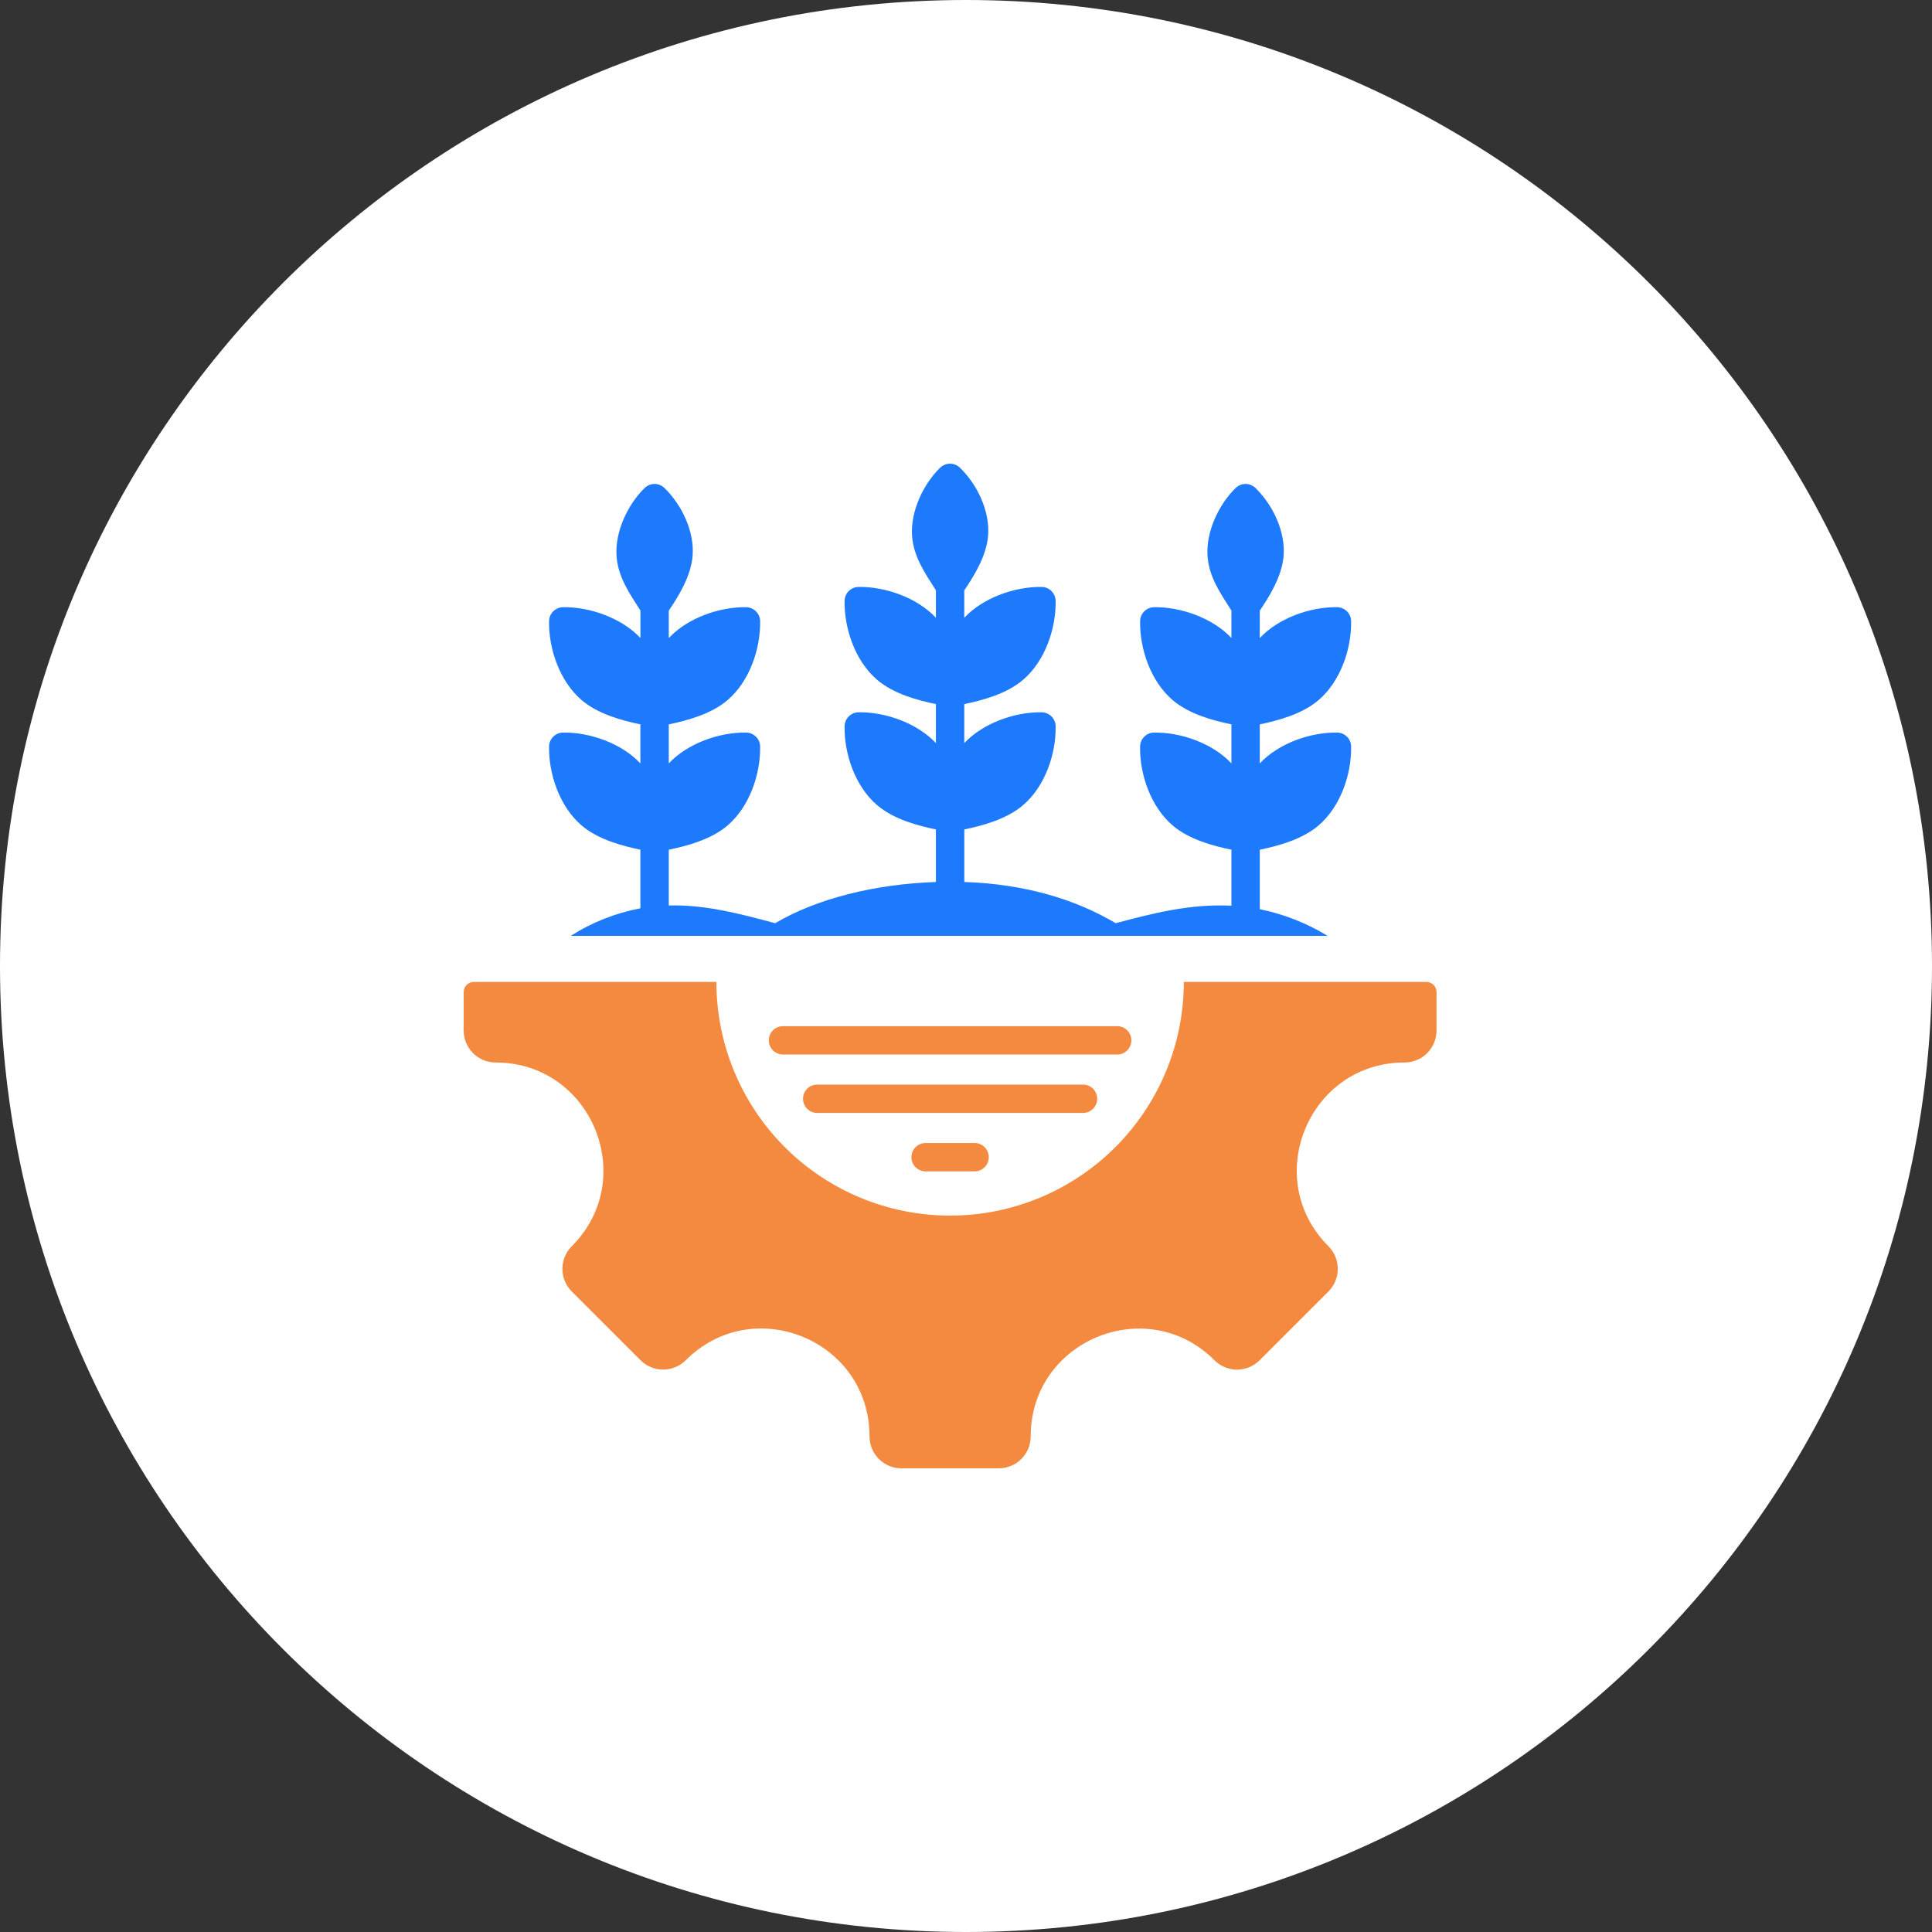
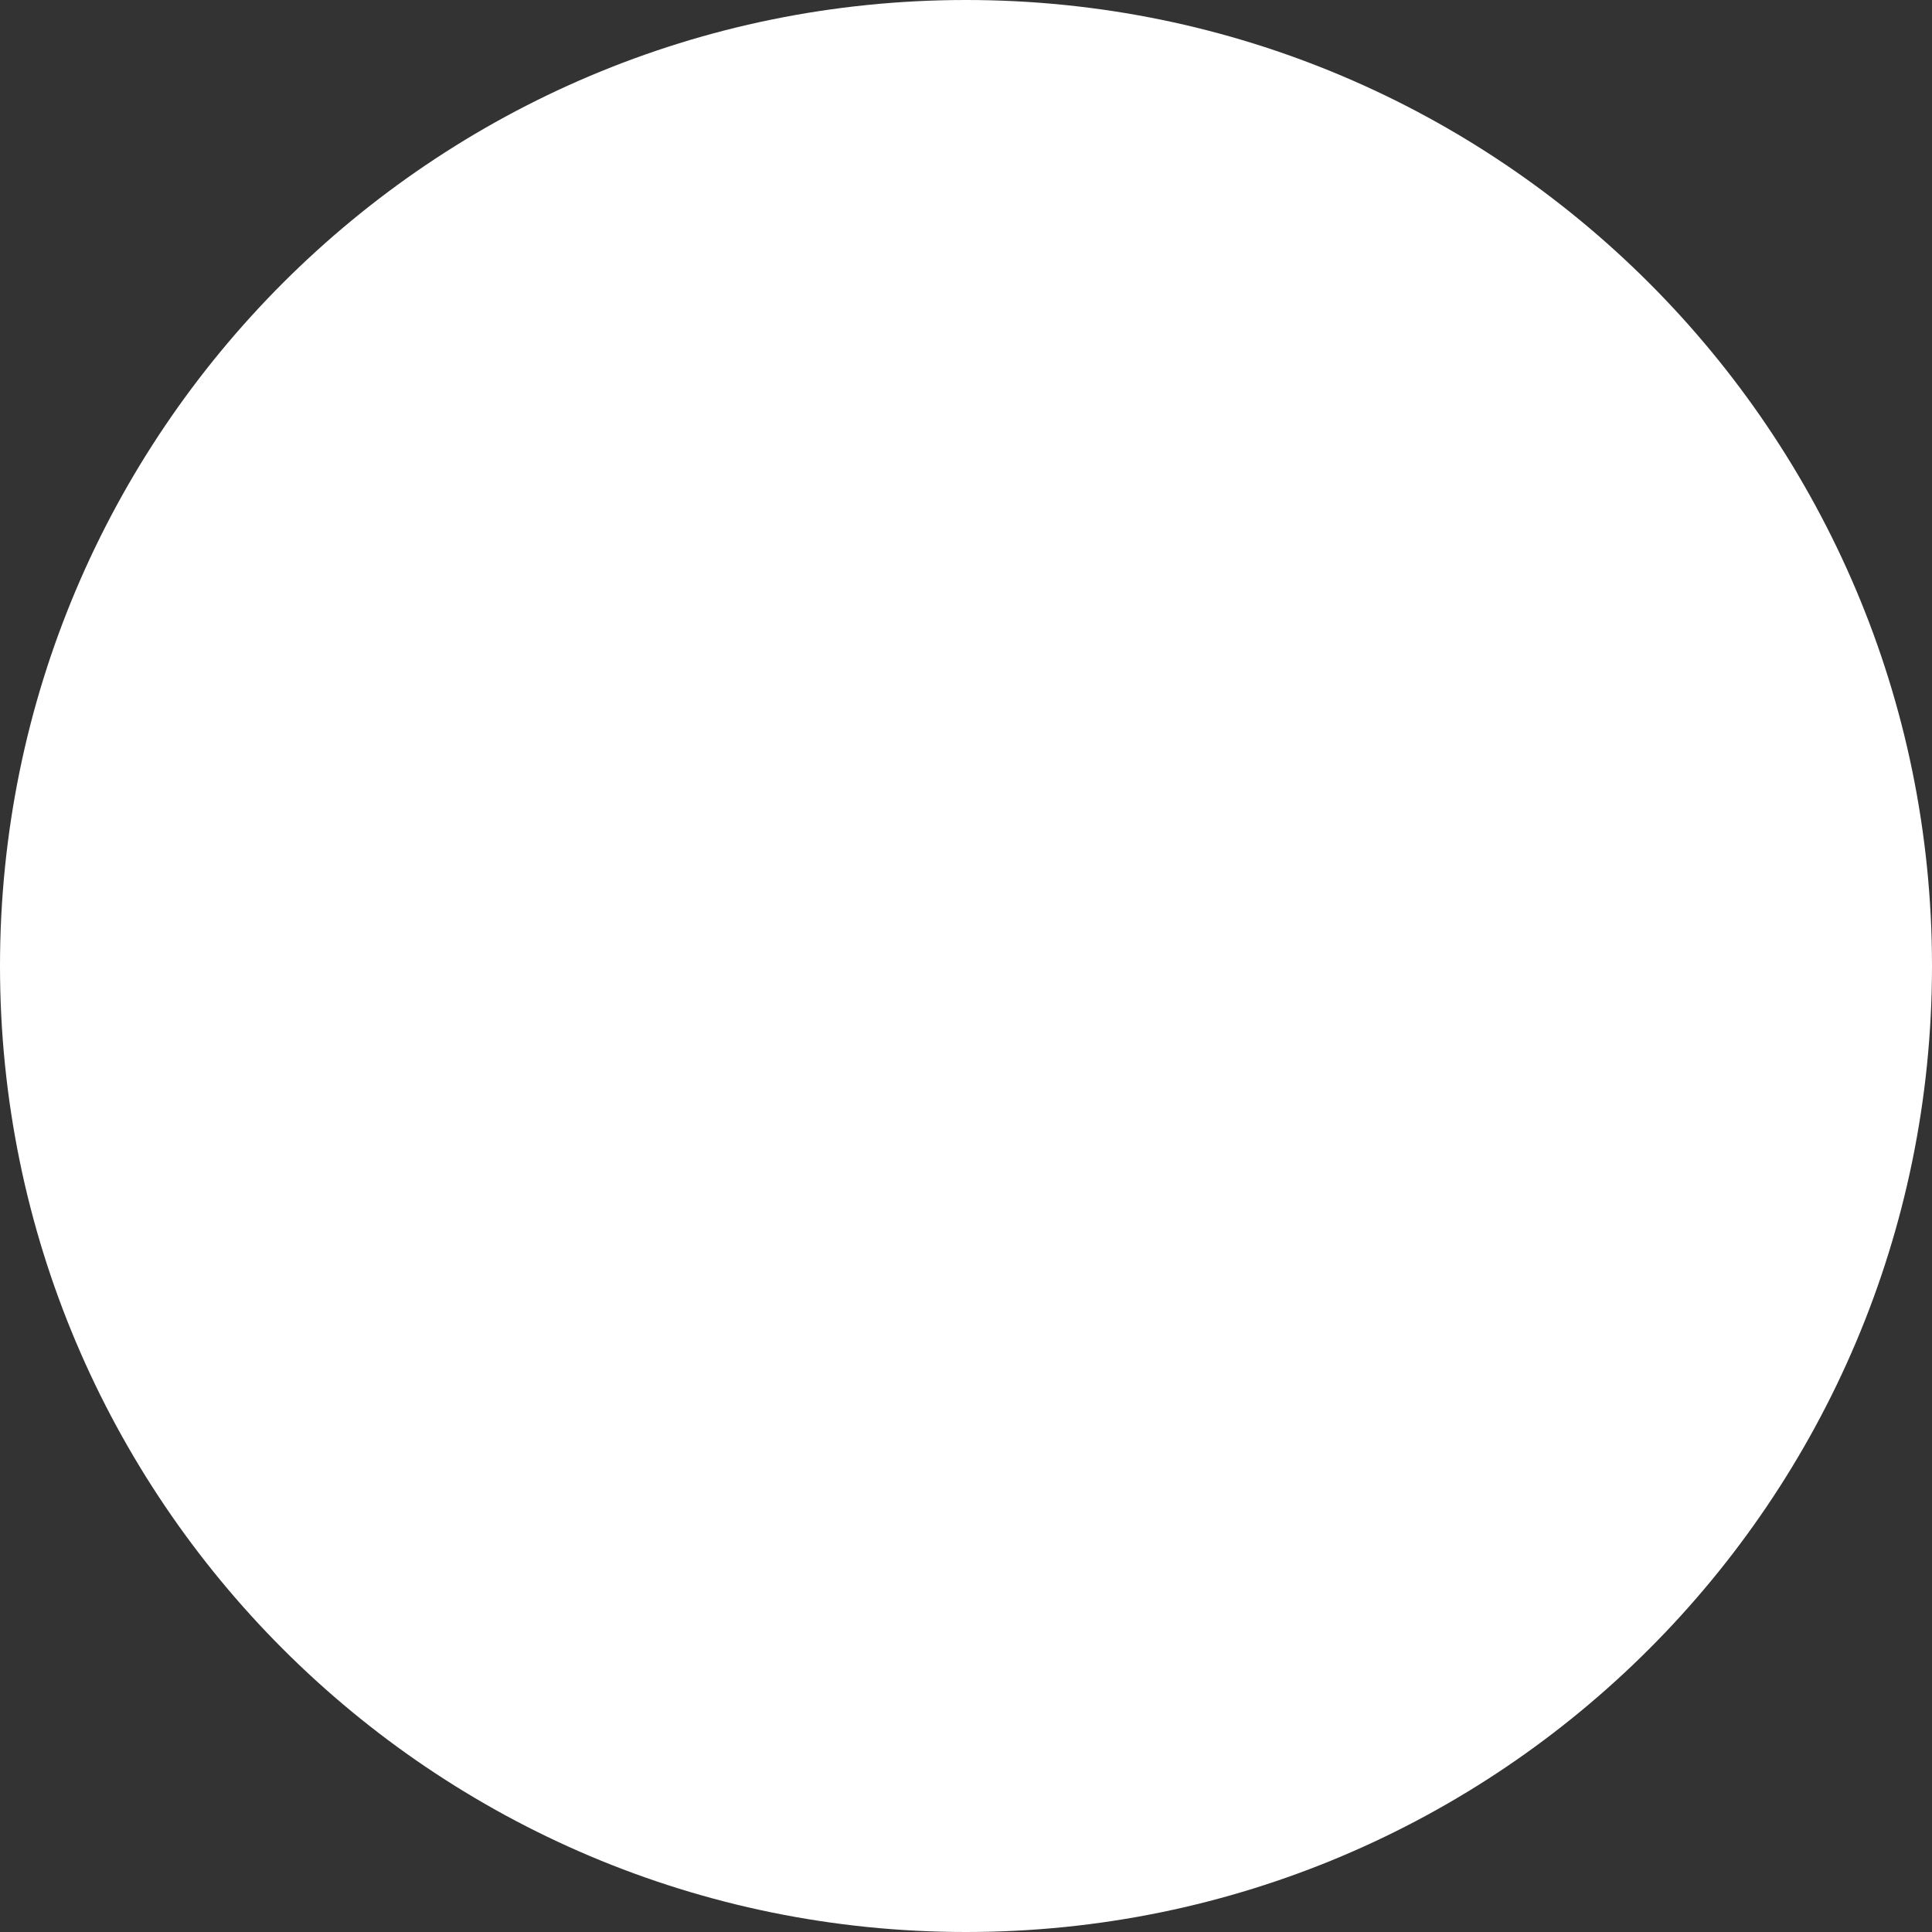
<svg xmlns="http://www.w3.org/2000/svg" width="50" height="50" viewBox="0 0 50 50" fill="none">
  <rect x="0" y="0" width="50" height="50" fill="#333333" stroke="none" />
  <path d="M25 50C38.807 50 50 38.807 50 25C50 11.193 38.807 0 25 0C11.193 0 0 11.193 0 25C0 38.807 11.193 50 25 50Z" fill="white" />
-   <path fill-rule="evenodd" clip-rule="evenodd" d="M36.35 27.497C33.871 27.497 32.627 30.501 34.38 32.253C34.535 32.408 34.622 32.619 34.622 32.838C34.622 33.058 34.535 33.268 34.38 33.423L32.6 35.203C32.444 35.358 32.234 35.446 32.015 35.446C31.795 35.446 31.585 35.358 31.43 35.203C29.677 33.451 26.674 34.695 26.674 37.173C26.674 37.392 26.587 37.603 26.432 37.758C26.277 37.913 26.067 38 25.847 38H23.33C23.221 38 23.113 37.979 23.013 37.937C22.913 37.895 22.822 37.835 22.745 37.758C22.668 37.681 22.607 37.59 22.566 37.489C22.524 37.389 22.503 37.282 22.503 37.173C22.503 34.691 19.502 33.448 17.747 35.203C17.591 35.358 17.381 35.445 17.162 35.445C16.942 35.445 16.732 35.358 16.577 35.203L14.797 33.423C14.642 33.268 14.555 33.057 14.555 32.838C14.555 32.619 14.642 32.408 14.797 32.253C16.55 30.5 15.306 27.497 12.827 27.497C12.608 27.497 12.397 27.41 12.242 27.255C12.087 27.1 12 26.89 12 26.67V25.674C12 25.604 12.028 25.538 12.077 25.488C12.126 25.439 12.193 25.412 12.262 25.412H18.54C18.54 27.016 19.177 28.554 20.311 29.688C21.446 30.823 22.984 31.46 24.588 31.46C26.192 31.46 27.731 30.823 28.865 29.688C30 28.554 30.637 27.016 30.637 25.412H36.914C36.984 25.412 37.051 25.439 37.1 25.488C37.149 25.538 37.177 25.604 37.177 25.674V26.67C37.177 26.779 37.155 26.887 37.114 26.987C37.072 27.087 37.011 27.178 36.935 27.255C36.858 27.332 36.767 27.393 36.666 27.434C36.566 27.476 36.459 27.497 36.35 27.497ZM20.264 27.291H28.913C29.01 27.291 29.104 27.252 29.172 27.183C29.241 27.114 29.28 27.021 29.28 26.924C29.28 26.826 29.241 26.733 29.172 26.664C29.104 26.595 29.01 26.557 28.913 26.557H20.264C20.167 26.557 20.073 26.595 20.004 26.664C19.936 26.733 19.897 26.826 19.897 26.924C19.897 27.021 19.936 27.114 20.004 27.183C20.073 27.252 20.167 27.291 20.264 27.291ZM23.955 30.315H25.222C25.32 30.315 25.413 30.276 25.482 30.207C25.551 30.139 25.589 30.045 25.589 29.948C25.589 29.851 25.551 29.757 25.482 29.688C25.413 29.619 25.32 29.581 25.222 29.581H23.955C23.857 29.581 23.764 29.619 23.695 29.688C23.626 29.757 23.587 29.851 23.587 29.948C23.587 30.045 23.626 30.139 23.695 30.207C23.764 30.276 23.857 30.315 23.955 30.315ZM21.149 28.803H28.028C28.125 28.803 28.219 28.764 28.288 28.695C28.357 28.627 28.395 28.533 28.395 28.436C28.395 28.338 28.357 28.245 28.288 28.176C28.219 28.107 28.125 28.069 28.028 28.069H21.149C21.051 28.069 20.958 28.107 20.889 28.176C20.82 28.245 20.782 28.338 20.782 28.436C20.782 28.533 20.82 28.627 20.889 28.695C20.958 28.764 21.051 28.803 21.149 28.803Z" fill="#F38A3F" />
-   <path d="M16.573 23.507C15.933 23.628 15.321 23.869 14.772 24.22H34.359C33.818 23.89 33.224 23.656 32.603 23.53V21.991C33.057 21.896 33.695 21.732 34.128 21.36C34.689 20.877 34.978 20.047 34.967 19.32C34.966 19.224 34.928 19.133 34.86 19.066C34.792 18.998 34.701 18.96 34.606 18.959C33.906 18.948 33.087 19.24 32.603 19.757V18.747C33.057 18.652 33.695 18.488 34.128 18.116C34.689 17.633 34.978 16.803 34.967 16.076C34.966 15.98 34.927 15.889 34.86 15.822C34.792 15.754 34.701 15.716 34.606 15.714C33.906 15.704 33.087 15.996 32.603 16.512V15.803C32.822 15.478 33.178 14.934 33.22 14.38C33.268 13.749 32.937 13.062 32.49 12.628C32.422 12.562 32.33 12.524 32.234 12.524C32.139 12.525 32.047 12.562 31.979 12.629C31.54 13.055 31.213 13.756 31.25 14.375C31.282 14.924 31.584 15.355 31.869 15.8V16.511C31.385 15.996 30.566 15.704 29.867 15.714C29.771 15.716 29.68 15.754 29.613 15.822C29.545 15.889 29.507 15.98 29.506 16.076C29.494 16.803 29.784 17.633 30.345 18.116C30.777 18.487 31.414 18.652 31.869 18.746V19.756C31.385 19.24 30.566 18.948 29.867 18.959C29.771 18.96 29.68 18.998 29.613 19.066C29.545 19.133 29.506 19.224 29.505 19.32C29.494 20.047 29.783 20.877 30.345 21.36C30.777 21.732 31.414 21.896 31.869 21.99V23.44C30.808 23.384 29.815 23.641 28.874 23.892C27.797 23.255 26.493 22.878 24.956 22.826V21.466C25.41 21.372 26.047 21.207 26.48 20.835C27.042 20.353 27.331 19.523 27.32 18.796C27.319 18.7 27.28 18.609 27.213 18.541C27.145 18.474 27.054 18.435 26.958 18.434C26.259 18.423 25.439 18.716 24.955 19.232V18.222C25.41 18.128 26.047 17.963 26.48 17.591C27.042 17.109 27.331 16.279 27.32 15.551C27.318 15.456 27.28 15.364 27.212 15.297C27.145 15.229 27.054 15.191 26.958 15.19C26.259 15.179 25.439 15.472 24.955 15.988V15.279C25.174 14.954 25.53 14.41 25.573 13.856C25.62 13.224 25.29 12.537 24.843 12.104C24.774 12.037 24.682 12 24.587 12C24.491 12 24.4 12.038 24.331 12.104C23.892 12.531 23.566 13.232 23.603 13.85C23.635 14.399 23.936 14.83 24.221 15.276V15.987C23.737 15.471 22.919 15.179 22.219 15.19C22.124 15.191 22.033 15.229 21.965 15.297C21.898 15.364 21.859 15.456 21.858 15.551C21.847 16.279 22.136 17.108 22.697 17.591C23.13 17.963 23.767 18.128 24.221 18.222V19.231C23.737 18.715 22.919 18.423 22.219 18.434C22.124 18.435 22.032 18.474 21.965 18.541C21.898 18.609 21.859 18.7 21.858 18.796C21.846 19.523 22.136 20.353 22.697 20.835C23.13 21.207 23.767 21.372 24.221 21.466V22.826C22.653 22.878 21.14 23.254 20.062 23.892L20.038 23.886C19.152 23.649 18.255 23.409 17.308 23.433V21.991C17.762 21.896 18.4 21.732 18.833 21.36C19.394 20.877 19.683 20.047 19.672 19.32C19.671 19.224 19.633 19.133 19.565 19.066C19.497 18.998 19.406 18.96 19.311 18.959C18.611 18.948 17.792 19.24 17.308 19.757V18.747C17.762 18.652 18.4 18.488 18.833 18.116C19.394 17.633 19.683 16.803 19.672 16.076C19.671 15.98 19.633 15.889 19.565 15.822C19.497 15.754 19.406 15.716 19.311 15.714C18.611 15.704 17.792 15.996 17.308 16.512V15.803C17.527 15.478 17.883 14.934 17.925 14.38C17.973 13.749 17.642 13.062 17.195 12.628C17.127 12.562 17.035 12.524 16.939 12.524C16.844 12.525 16.752 12.562 16.684 12.629C16.245 13.055 15.918 13.756 15.955 14.375C15.987 14.924 16.289 15.355 16.574 15.8V16.511C16.09 15.996 15.271 15.704 14.572 15.714C14.476 15.716 14.385 15.754 14.317 15.822C14.25 15.889 14.211 15.98 14.21 16.076C14.199 16.803 14.488 17.633 15.05 18.116C15.482 18.487 16.119 18.652 16.573 18.746V19.756C16.089 19.24 15.271 18.948 14.572 18.959C14.476 18.96 14.385 18.998 14.317 19.066C14.25 19.133 14.211 19.224 14.21 19.32C14.199 20.047 14.488 20.877 15.049 21.36C15.482 21.732 16.119 21.896 16.573 21.99V23.507Z" fill="#1D7AFC" />
</svg>